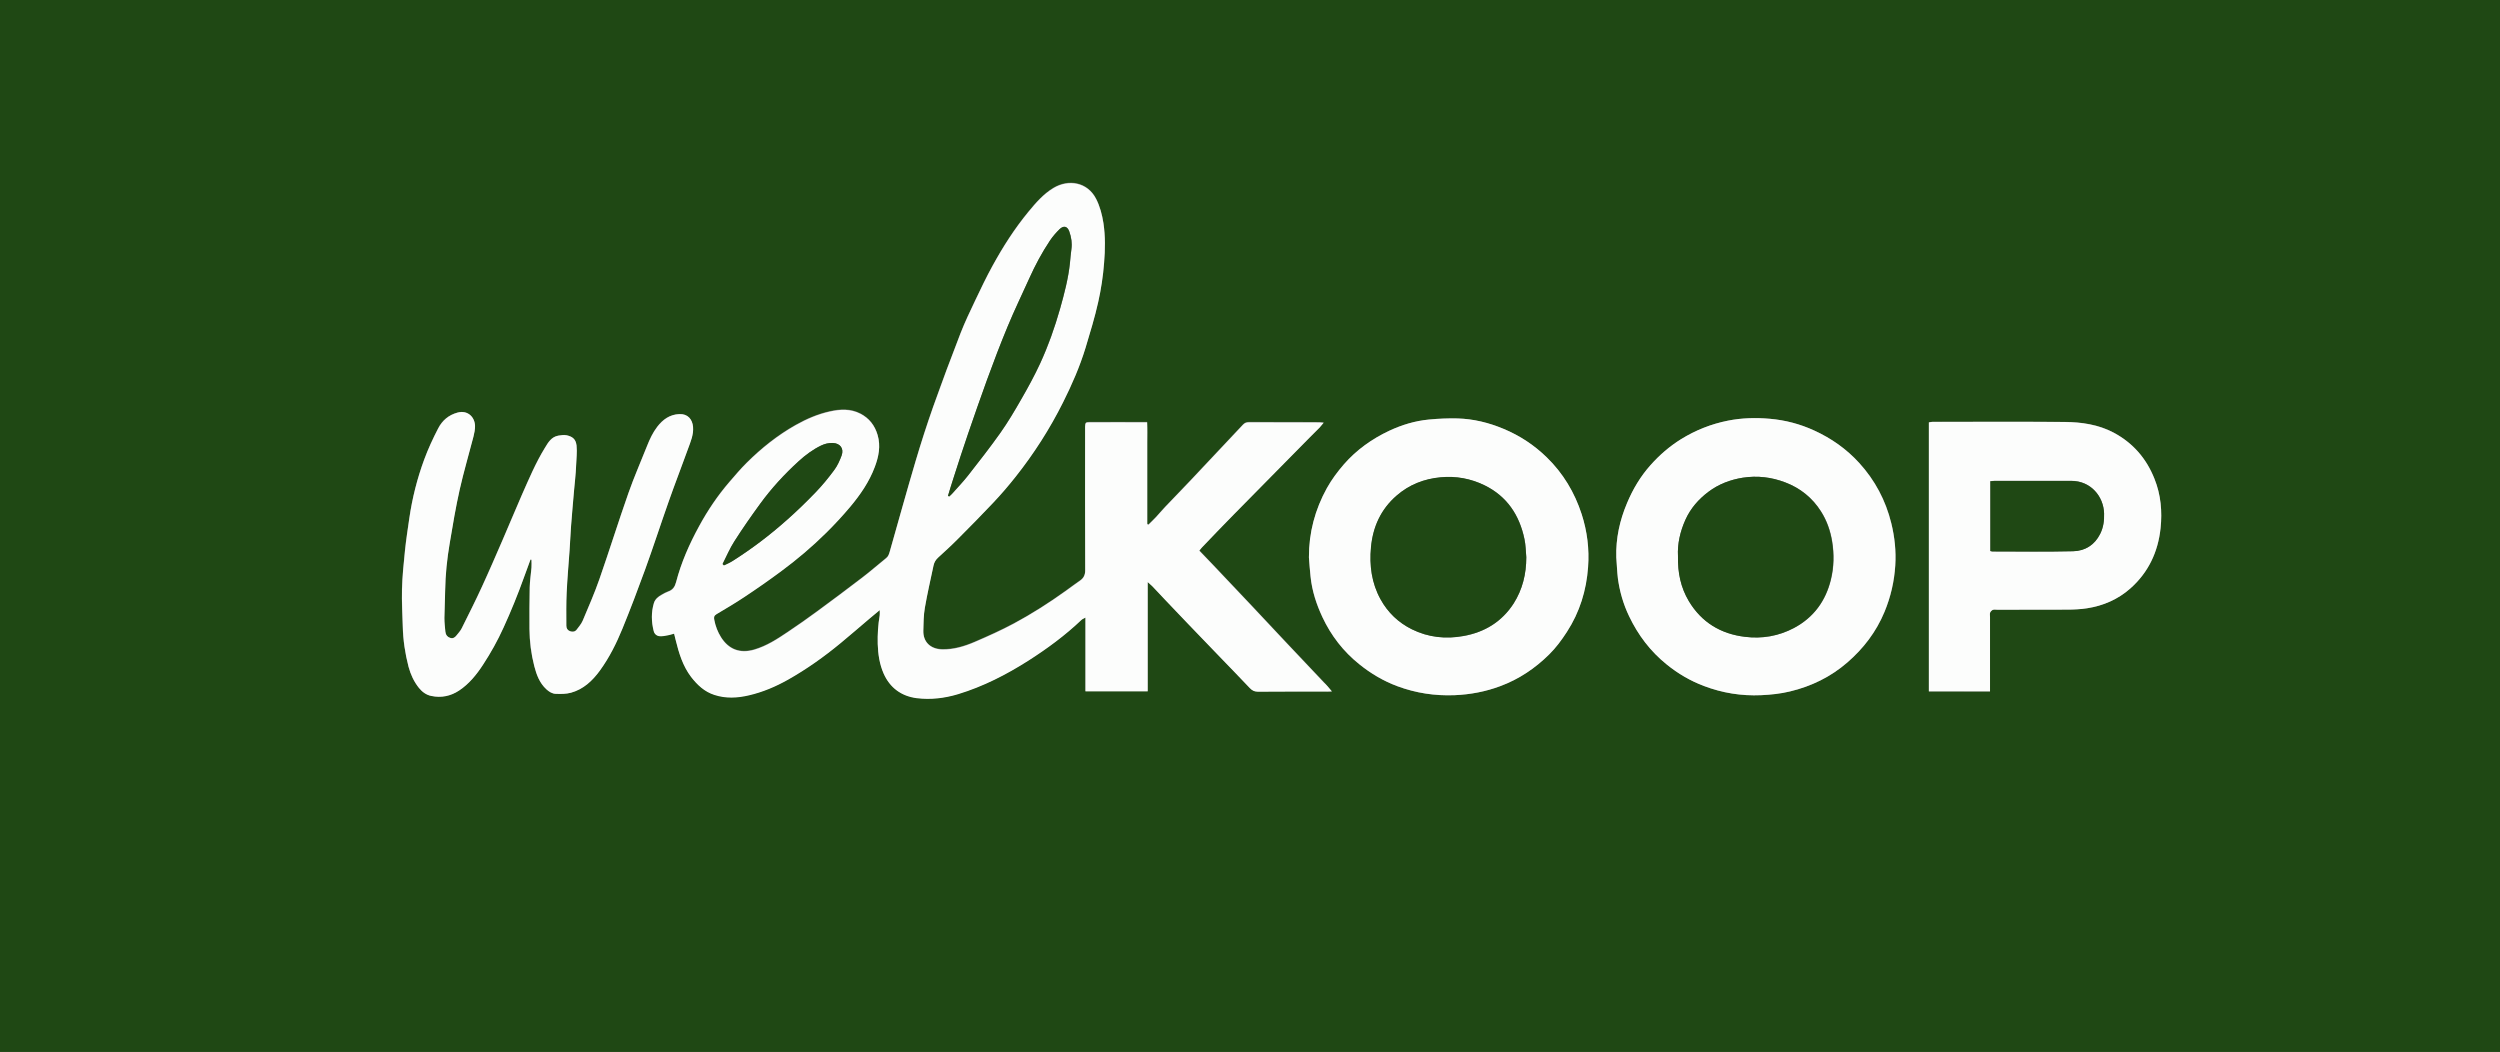
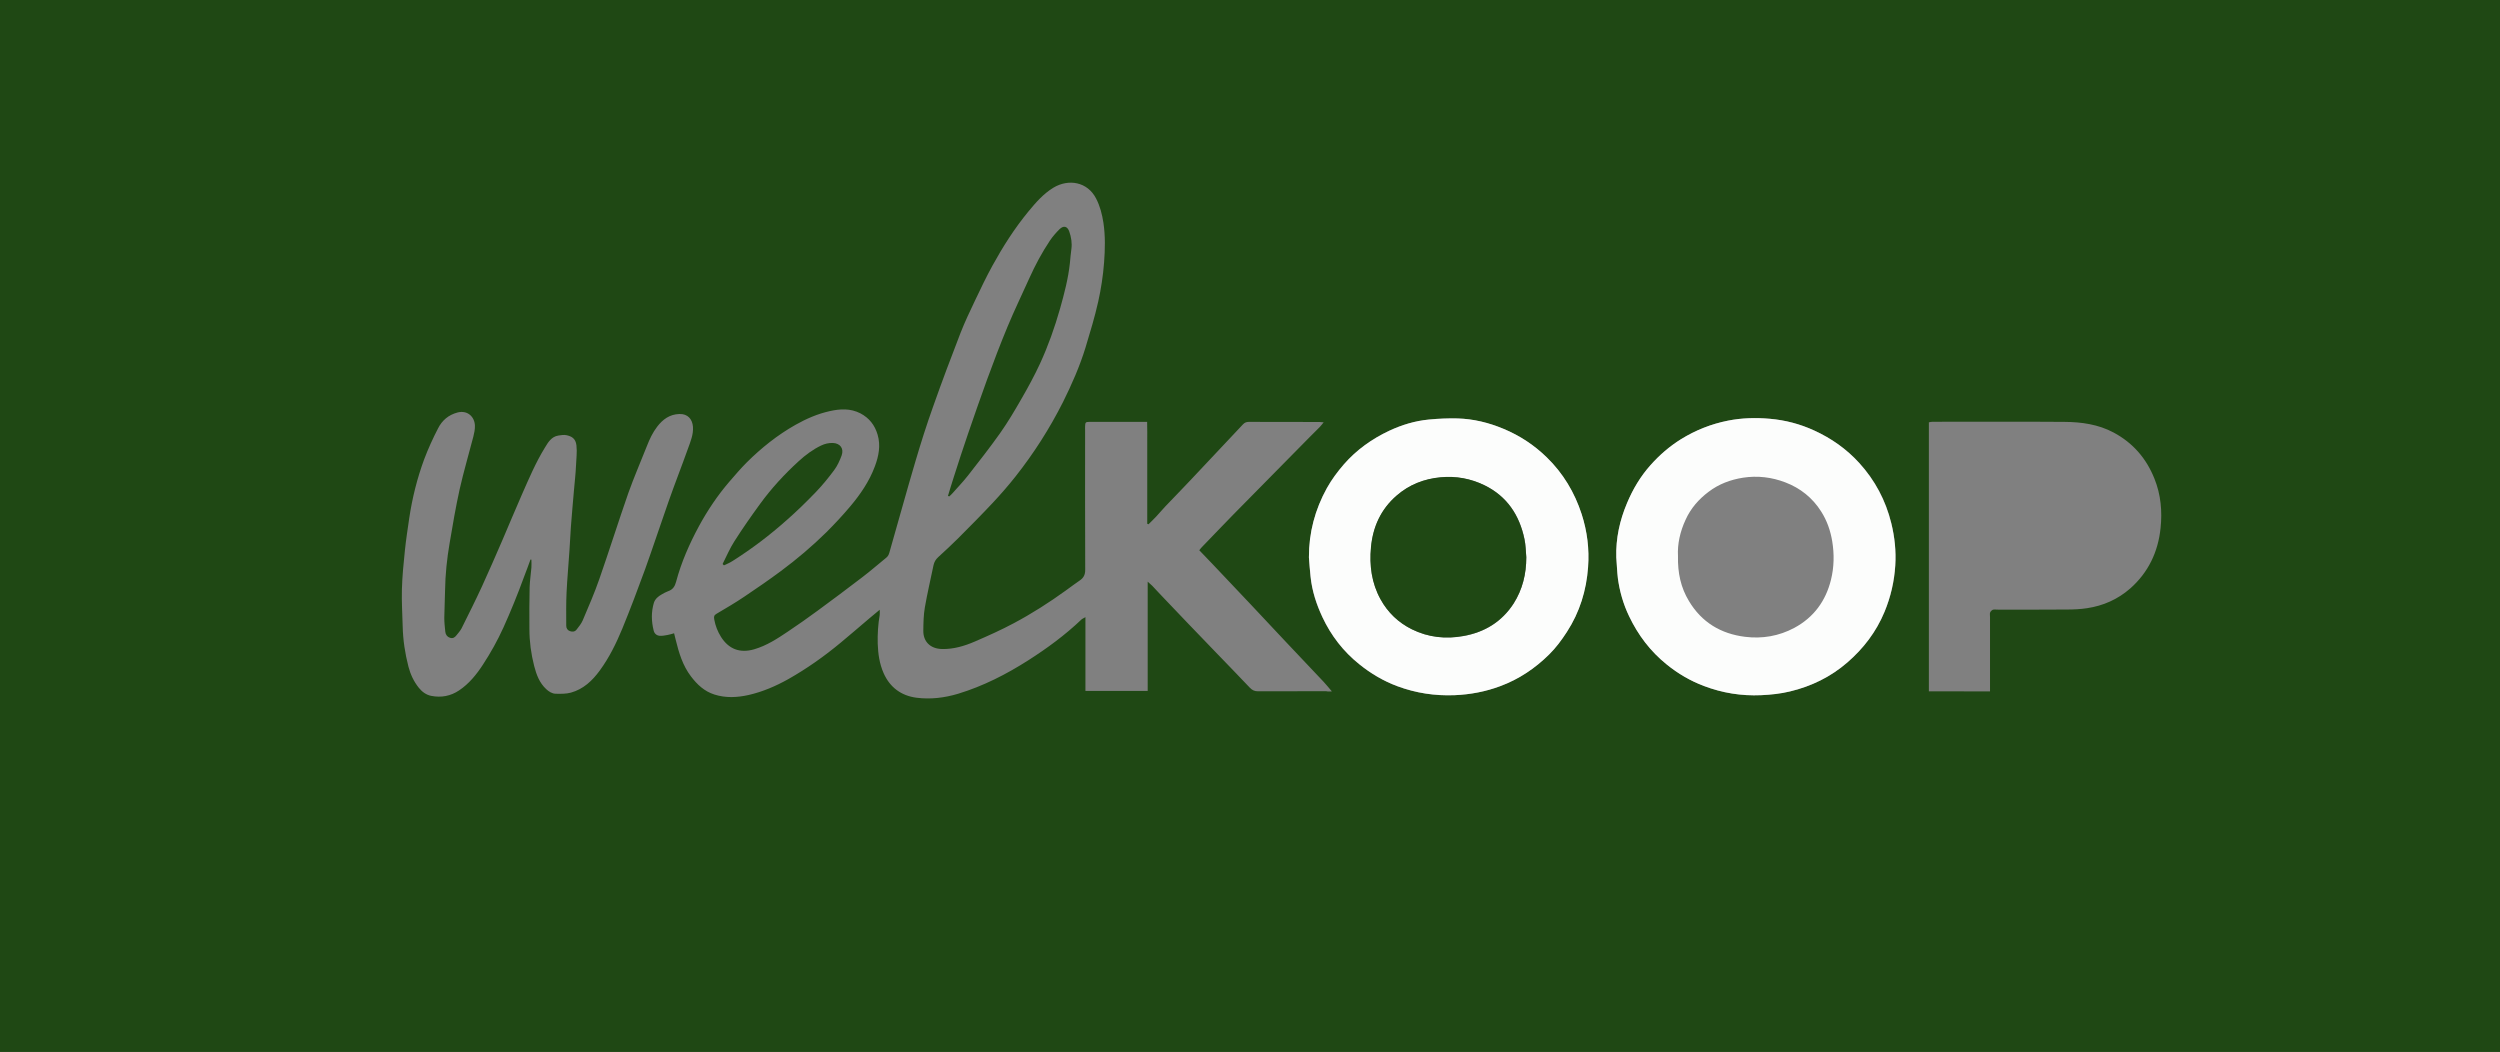
<svg xmlns="http://www.w3.org/2000/svg" version="1.1" id="Laag_1" x="0px" y="0px" viewBox="0 0 2253 948" style="enable-background:new 0 0 2253 948;" xml:space="preserve">
  <rect x="0" y="0" width="2253" height="948" fill="#808080" stroke="none" />
  <style type="text/css"> .st0{fill:#1F4814;} .st1{fill:#FCFDFC;} </style>
  <g>
    <path class="st0" d="M0,948C0,632,0,316,0,0c751,0,1502,0,2253,0c0,316,0,632,0,948C1502,948,751,948,0,948z M1200.3,623.1 c-2.9-3.3-5-6.1-7.4-8.6c-11.5-12.2-23.1-24.4-34.6-36.6c-10.1-10.8-20.2-21.6-30.4-32.4c-11.8-12.5-23.5-24.9-35.3-37.3 c-3.9-4.1-7.8-8.1-11.8-12.3c1-1.3,1.7-2.2,2.5-3c9.5-9.8,18.9-19.7,28.4-29.4c22.8-23.2,45.6-46.3,68.4-69.4 c3-3.1,6.1-6.1,9.2-9.2c1.1-1.1,2-2.4,3.6-4.3c-2-0.2-2.9-0.3-3.9-0.3c-21.2,0-42.3,0-63.5-0.1c-2.2,0-3.8,0.6-5.3,2.2 c-5.2,5.6-10.5,11.2-15.7,16.7c-10.6,11.3-21.2,22.5-31.8,33.8c-7.5,8-15.2,15.8-22.8,23.8c-2.7,2.9-5.3,6-8,8.9 c-2.2,2.4-4.6,4.6-6.9,6.9c-0.4-0.2-0.7-0.3-1.1-0.5c0-6.1,0-12.2,0-18.3c0-6.2,0-12.3,0-18.5c0-6,0-12,0-18c0-6.2,0-12.3,0-18.5 c0-6.1,0.1-12.2-0.1-18.5c-17.9,0-35,0-52.2,0c-3.2,0-3.6,0.5-3.7,3.9c-0.1,1.2,0,2.3,0,3.5c0,42-0.1,84,0.1,126 c0,4.4-1.5,7.2-4.9,9.5c-4.2,2.9-8.4,6-12.5,9c-15.1,10.9-30.7,20.9-47.1,29.6c-11.4,6.1-23.3,11.4-35.1,16.5 c-9.3,4-19,6.9-29.3,6.7c-11-0.2-17.2-7-17-16.7c0.1-7,0.2-14,1.4-20.9c2.2-12.7,5.2-25.3,7.8-38c0.6-2.8,2-5.2,4.2-7.2 c6-5.5,12-11,17.8-16.8c10.7-10.7,21.4-21.5,31.7-32.5c7-7.5,13.8-15.3,20.2-23.4c16.5-20.9,30.8-43.3,42.8-67.1 c7.9-15.9,15.1-32.2,20.3-49.2c4.1-13.6,8.3-27.3,11.4-41.2c2.6-11.6,4.4-23.5,5.3-35.3c0.9-11.9,1.2-23.9-0.6-35.9 c-1.2-7.6-3-14.9-6.6-21.8c-7.8-15.2-24.9-17.9-38.4-9.8c-9.1,5.5-15.9,13.4-22.6,21.5c-12.5,15.2-23,31.7-32.4,48.8 c-5.6,10.2-10.6,20.7-15.6,31.2c-4.6,9.7-9.3,19.5-13.2,29.5c-8.5,21.9-16.8,44-24.6,66.1c-5.8,16.2-11,32.6-15.9,49.2 c-8,27-15.4,54.1-23.2,81.2c-0.6,2.2-1.1,4.4-3.2,6c-7.2,5.8-14.2,12-21.6,17.6c-13.4,10.3-27,20.4-40.6,30.4 c-8.7,6.4-17.5,12.6-26.5,18.6c-9.5,6.4-19,12.6-30.2,15.9c-13.3,3.9-23.2-0.4-30-11.1c-3-4.8-5.1-10-6.1-15.7 c-0.5-2.6-0.2-3.9,2.1-5.2c8.4-5,16.9-9.9,25-15.4c11.2-7.5,22.2-15.1,33-23.1c14.4-10.7,28.1-22.3,40.9-34.9 c7.5-7.5,14.8-15.3,21.6-23.4c9.1-10.8,17.1-22.5,22.1-35.9c3.5-9.3,5.4-18.9,2.5-28.7c-2.5-8.5-7.5-15-15.5-19.2 c-9-4.6-18.2-4.1-27.6-2c-10.9,2.4-21,6.8-30.8,12.3c-16.3,9.2-30.8,20.8-44,33.9c-5.5,5.5-10.6,11.5-15.7,17.4 c-10.5,12.2-19.5,25.6-27.2,39.7c-8.7,16.1-16.1,32.8-20.8,50.5c-1.1,4.2-3,7.1-7.2,8.5c-2,0.7-3.9,1.8-5.8,2.9 c-3.1,1.7-5.9,4.1-7,7.5c-2.5,8.3-2.3,16.7-0.2,25.1c0.7,2.9,2.9,4.6,5.8,4.7c2.3,0.1,4.6-0.4,6.9-0.8c1.9-0.3,3.7-1,5.7-1.5 c0.5,2.2,1,4,1.4,5.7c2.9,11.8,6.3,23.4,13.9,33.3c5.5,7.2,11.9,13.3,21,16.2c10.3,3.3,20.7,2.7,31,0.4 c12.5-2.9,24.2-7.9,35.5-14.2c16.8-9.5,32.5-20.6,47.3-32.9c8.8-7.3,17.5-14.8,26.2-22.2c2.8-2.4,5.7-4.7,9-7.5 c0,2.1,0.2,3.4,0,4.7c-1.5,8.5-2,17.1-1.8,25.8c0.3,9.2,1.6,18.2,5.3,26.6c5.7,12.9,15.9,20.4,29.7,22.2 c12.6,1.6,25.2,0.1,37.5-3.6c22.6-6.9,43.4-17.5,63.3-30.2c16.9-10.8,33.1-22.7,47.7-36.6c0.8-0.8,2-1.2,3.7-2.2 c0,22.7,0,44.5,0,66.5c18.8,0,37.1,0,56.1,0c0-32.7,0-65.1,0-98.5c1.9,1.7,3,2.6,4,3.6c3.9,4.1,7.7,8.3,11.6,12.3 c6.9,7.2,13.8,14.5,20.7,21.7c8.5,8.9,17.1,17.7,25.6,26.6c10,10.4,20.2,20.8,30.1,31.3c2.1,2.2,4.2,3.3,7.3,3.3 c20.5-0.1,41-0.1,61.5-0.1C1196.6,623.3,1198.1,623.2,1200.3,623.1z M1179.6,502.3c0.5,5.8,0.8,11.6,1.4,17.3 c1.3,12.8,5.2,25,10.7,36.6c7.8,16.6,18.8,30.8,33.2,42.4c10.4,8.4,21.7,15.1,34.3,19.8c16.7,6.2,33.8,8.8,51.6,8.1 c14.2-0.6,27.9-3.2,41.3-8.2c16.8-6.3,31.3-16.1,43.9-28.5c6.1-6,11.2-13,16-20.3c11.6-17.9,17.6-37.5,19.1-58.5 c1.2-16.2-0.7-32.1-5.8-47.7c-6.4-19.7-16.7-36.8-31.5-51.2c-11.3-11-24.2-19.5-38.8-25.6c-13.3-5.5-27.1-8.9-41.5-9.4 c-8.6-0.3-17.3,0.1-25.9,1c-12.4,1.2-24.3,4.8-35.7,10.1c-15.6,7.4-29.4,17.2-40.9,30.3c-5.8,6.7-11,13.7-15.3,21.4 C1185.1,459.3,1179.6,480,1179.6,502.3z M1456.6,502.3c0.5,6.3,0.7,12.6,1.5,18.8c1.6,11.9,4.9,23.3,10.1,34.2 c8.1,17,19.2,31.7,34,43.6c10.2,8.2,21.3,14.7,33.4,19.3c16.6,6.3,33.7,9.1,51.6,8.3c8.8-0.4,17.5-1.3,26.1-3.4 c19.2-4.6,36.6-13.1,51.5-26c14.6-12.7,26.1-27.7,33.6-45.7c5.6-13.5,8.8-27.5,9.7-41.9c0.8-12.8-0.6-25.5-3.6-38 c-5-20.6-14.7-38.7-28.9-54.3c-11.4-12.5-25-22.1-40.5-29.2c-12.8-5.9-26.2-9.4-40.1-10.6c-12.6-1.1-25.2-0.8-37.7,1.7 c-15.1,3-29.2,8.6-42.3,16.7c-10.3,6.4-19.4,14.3-27.5,23.4c-9.1,10.2-15.9,21.7-21.1,34.1C1459.7,468.9,1456.1,485.2,1456.6,502.3 z M478.1,504.2c0.3,0.1,0.5,0.1,0.8,0.2c0,2.4,0.2,4.7,0,7.1c-0.5,5.9-1.4,11.8-1.6,17.8c-0.3,12.5-0.3,25-0.2,37.5 c0,11.3,1.5,22.5,4.3,33.4c2,7.7,4.7,15.2,10.9,20.9c2.4,2.2,5.2,4,8.4,4.1c4.6,0.1,9.4,0.2,13.8-1c11.2-3.1,19.3-10.7,26-19.9 c8.5-11.6,14.8-24.4,20.3-37.7c7.2-17.6,14-35.5,20.5-53.4c7.3-20.3,14-40.8,21.2-61.2c5.6-16,11.8-31.7,17.5-47.7 c2.3-6.4,5-12.7,4.5-19.7c-0.5-6.6-4.5-11.8-12.3-11.5c-8.7,0.3-14.9,4.8-20,11.5c-4,5.2-6.7,11-9.1,17.1 c-5.6,14.2-11.7,28.2-16.8,42.5c-9,25.8-17.2,51.9-26.2,77.7c-4.4,12.7-9.8,25-15,37.3c-1.3,3-3.5,5.6-5.5,8.2 c-1.5,1.9-3.6,2.2-5.9,1.4c-2.3-0.8-3.4-2.6-3.4-5c0-10-0.2-20,0.3-30c0.6-12.6,1.8-25.1,2.6-37.7c0.5-7.1,0.8-14.3,1.3-21.4 c0.8-10.7,1.8-21.5,2.7-32.2c0.6-7.6,1.6-15.2,1.9-22.8c0.2-6.1,1.1-12.1,0.4-18.3c-0.7-6.4-4.5-8.2-8.9-9.2 c-2.3-0.5-5-0.1-7.4,0.3c-6.3,1-9.3,6.2-12.2,11c-8.3,13.5-14.4,28-20.8,42.5c-5.9,13.5-11.6,27.1-17.4,40.7 c-6.1,14-12.1,28-18.5,41.9c-5.8,12.6-12.1,25.1-18.3,37.6c-1.2,2.3-3,4.3-4.7,6.4c-1.4,1.8-3.1,3-5.6,2.2 c-2.7-0.9-4.1-2.8-4.4-5.5c-0.4-4.1-0.9-8.3-0.9-12.4c0.1-8.3,0.6-16.6,0.7-24.9c0.2-14.3,1.7-28.5,4.1-42.5 c2.7-16.2,5.5-32.4,9-48.4c3.6-16,8.3-31.8,12.4-47.7c0.8-3.2,1.5-6.5,1.4-9.8c-0.2-7.7-6.4-14.2-15.6-11.9 c-8.3,2.2-14,7.2-17.6,14.3c-4.7,9.1-9,18.5-12.6,28.1c-6.3,17.1-10.7,34.8-13.4,52.9c-1.4,9.7-2.9,19.3-3.9,29 c-1.2,11.7-2.4,23.4-2.7,35.1c-0.3,11.1,0.4,22.3,0.7,33.4c0.3,12.3,2.1,24.4,5.2,36.3c1.8,6.9,4.8,13.4,9.4,19.1 c2.9,3.6,6.6,6.3,11.1,7.2c9,1.8,17.5,0.2,25.1-4.9c9-6,15.7-14.3,21.5-23.2c7-10.7,13.2-21.8,18.5-33.5 c6.7-14.8,12.8-29.9,18.4-45.2C474.2,515,476.1,509.6,478.1,504.2z M1793.4,623.1c0-2,0-3.8,0-5.6c0-20.5,0-41,0-61.5 c0-1.3-0.3-2.8,0.1-4c0.4-1,1.5-2.1,2.5-2.5c1.2-0.4,2.6-0.1,4-0.1c21,0,42,0.1,63-0.1c6,0,12-0.3,17.9-1.2 c14.6-2.2,27.7-8,38.9-17.8c16.3-14.4,25.1-33,27.3-54.3c1.6-15.1,0.3-30.2-5.5-44.6c-7.3-18.3-19.4-32.3-36.8-41.6 c-13.8-7.4-29-9.5-44.3-9.6c-39.7-0.3-79.3-0.1-119-0.1c-1.1,0-2.2,0.3-3.2,0.5c0,80.9,0,161.5,0,242.4 C1756.7,623.1,1774.8,623.1,1793.4,623.1z" />
-     <path class="st1" d="M1200.3,623.1c-2.2,0.1-3.7,0.2-5.2,0.2c-20.5,0-41-0.1-61.5,0.1c-3.2,0-5.2-1.1-7.3-3.3 c-9.9-10.5-20.1-20.9-30.1-31.3c-8.5-8.9-17.1-17.7-25.6-26.6c-6.9-7.2-13.8-14.4-20.7-21.7c-3.9-4.1-7.7-8.3-11.6-12.3 c-1-1-2.1-2-4-3.6c0,33.4,0,65.8,0,98.5c-18.9,0-37.3,0-56.1,0c0-22,0-43.8,0-66.5c-1.7,1-2.9,1.4-3.7,2.2 c-14.6,13.9-30.8,25.8-47.7,36.6c-19.8,12.6-40.7,23.3-63.3,30.2c-12.3,3.7-24.8,5.2-37.5,3.6c-13.7-1.8-24-9.3-29.7-22.2 c-3.7-8.4-5-17.5-5.3-26.6c-0.2-8.6,0.3-17.2,1.8-25.8c0.2-1.3,0-2.6,0-4.7c-3.3,2.7-6.2,5.1-9,7.5c-8.7,7.4-17.4,14.9-26.2,22.2 c-14.9,12.3-30.5,23.4-47.3,32.9c-11.2,6.3-22.9,11.3-35.5,14.2c-10.3,2.4-20.6,3-31-0.4c-9-2.9-15.4-9-21-16.2 c-7.5-9.9-11-21.5-13.9-33.3c-0.4-1.8-0.9-3.5-1.4-5.7c-2,0.5-3.8,1.2-5.7,1.5c-2.3,0.4-4.6,0.9-6.9,0.8c-2.9-0.1-5.1-1.8-5.8-4.7 c-2.1-8.4-2.3-16.8,0.2-25.1c1-3.4,3.8-5.8,7-7.5c1.9-1.1,3.8-2.2,5.8-2.9c4.2-1.4,6.1-4.3,7.2-8.5c4.6-17.8,12-34.5,20.8-50.5 c7.7-14.2,16.7-27.5,27.2-39.7c5.1-5.9,10.1-11.9,15.7-17.4c13.2-13.1,27.7-24.7,44-33.9c9.8-5.5,19.9-9.9,30.8-12.3 c9.4-2.1,18.7-2.6,27.6,2c8,4.1,13,10.7,15.5,19.2c2.9,9.9,1,19.4-2.5,28.7c-5,13.4-13,25-22.1,35.9c-6.8,8.1-14.1,16-21.6,23.4 c-12.7,12.6-26.4,24.2-40.9,34.9c-10.8,8-21.8,15.7-33,23.1c-8.1,5.4-16.6,10.4-25,15.4c-2.3,1.4-2.6,2.7-2.1,5.2 c1.1,5.7,3.1,10.9,6.1,15.7c6.8,10.7,16.7,14.9,30,11.1c11.2-3.3,20.7-9.5,30.2-15.9c9-6,17.8-12.2,26.5-18.6 c13.6-10,27.2-20.1,40.6-30.4c7.4-5.6,14.3-11.8,21.6-17.6c2-1.6,2.5-3.8,3.2-6c7.7-27.1,15.2-54.2,23.2-81.2 c4.9-16.5,10.2-32.9,15.9-49.2c7.9-22.2,16.1-44.2,24.6-66.1c3.9-10,8.6-19.8,13.2-29.5c5-10.5,10-21,15.6-31.2 c9.4-17.2,19.9-33.6,32.4-48.8c6.7-8.1,13.4-16,22.6-21.5c13.5-8.1,30.6-5.4,38.4,9.8c3.5,6.9,5.4,14.3,6.6,21.8 c1.8,11.9,1.6,24,0.6,35.9c-0.9,11.9-2.7,23.7-5.3,35.3c-3.1,13.9-7.3,27.6-11.4,41.2c-5.2,17-12.3,33.3-20.3,49.2 c-11.9,23.8-26.2,46.2-42.8,67.1c-6.4,8.1-13.1,15.9-20.2,23.4c-10.4,11-21,21.8-31.7,32.5c-5.7,5.8-11.8,11.3-17.8,16.8 c-2.2,2-3.6,4.3-4.2,7.2c-2.7,12.7-5.6,25.3-7.8,38c-1.2,6.8-1.2,13.9-1.4,20.9c-0.2,9.7,6.1,16.4,17,16.7 c10.3,0.2,20-2.7,29.3-6.7c11.9-5.1,23.7-10.4,35.1-16.5c16.4-8.8,32-18.8,47.1-29.6c4.2-3,8.3-6.1,12.5-9c3.4-2.3,4.9-5.1,4.9-9.5 c-0.2-42-0.1-84-0.1-126c0-1.2,0-2.3,0-3.5c0.2-3.4,0.5-3.9,3.7-3.9c17.1-0.1,34.3,0,52.2,0c0.3,6.3,0.1,12.4,0.1,18.5 c0,6.2,0,12.3,0,18.5c0,6,0,12,0,18c0,6.2,0,12.3,0,18.5c0,6.1,0,12.2,0,18.3c0.4,0.2,0.7,0.3,1.1,0.5c2.3-2.3,4.7-4.5,6.9-6.9 c2.7-2.9,5.2-6,8-8.9c7.6-8,15.2-15.8,22.8-23.8c10.6-11.2,21.2-22.5,31.8-33.8c5.2-5.6,10.5-11.1,15.7-16.7 c1.5-1.6,3.1-2.2,5.3-2.2c21.2,0.1,42.3,0,63.5,0.1c0.9,0,1.9,0.2,3.9,0.3c-1.6,1.9-2.6,3.2-3.6,4.3c-3,3.1-6.1,6.1-9.2,9.2 c-22.8,23.1-45.6,46.2-68.4,69.4c-9.6,9.7-19,19.6-28.4,29.4c-0.8,0.8-1.4,1.8-2.5,3c4,4.2,7.9,8.2,11.8,12.3 c11.8,12.4,23.6,24.9,35.3,37.3c10.1,10.8,20.2,21.6,30.4,32.4c11.5,12.2,23.1,24.4,34.6,36.6 C1195.3,617,1197.5,619.7,1200.3,623.1z M854.3,446.9c0.4,0.2,0.8,0.3,1.2,0.5c0.9-0.9,1.9-1.7,2.8-2.7c4.7-5.3,9.7-10.5,14.1-16.1 c9.9-12.7,19.8-25.3,29.1-38.4c6.9-9.7,13-20,18.9-30.4c6-10.5,11.9-21.2,17-32.2c7.4-16,13.2-32.5,18-49.4 c3.8-13.5,7.4-27.1,8.9-41.2c0.4-4.1,0.7-8.3,1.3-12.3c0.8-5.6,0-10.9-1.9-16.1c-1.7-4.8-5.1-5.6-8.8-2c-3.2,3.1-6.2,6.5-8.6,10.2 c-7.2,10.8-13.3,22.2-18.6,34c-6.6,14.5-13.6,28.9-19.6,43.6c-13.1,31.6-24.3,63.9-35.5,96.2c-4.5,13.2-8.8,26.5-13.1,39.8 C857.6,435.8,856,441.4,854.3,446.9z M651.2,508.3c0.4,0.4,0.8,0.8,1.2,1.2c2.5-1.2,5.1-2.3,7.4-3.7c17.4-11,33.8-23.4,49.2-37.1 c8.9-7.9,17.6-16.3,25.9-24.9c6.1-6.3,11.7-13.1,16.9-20.2c2.9-3.9,5-8.6,6.7-13.2c2.3-6.2-1.4-10.9-7.9-11.2 c-3.8-0.2-7.2,0.7-10.6,2.3c-7.5,3.7-14.2,8.7-20.3,14.2c-12.8,11.6-24.5,24.4-34.7,38.4c-8,11-15.8,22.2-23.1,33.6 C657.7,494.2,654.7,501.4,651.2,508.3z" />
    <path class="st1" d="M1179.6,502.3c-0.1-22.3,5.5-43.1,16.2-62.4c4.3-7.7,9.5-14.7,15.3-21.4c11.4-13.1,25.2-22.9,40.9-30.3 c11.3-5.3,23.2-8.9,35.7-10.1c8.6-0.8,17.3-1.2,25.9-1c14.4,0.4,28.2,3.8,41.5,9.4c14.6,6.1,27.5,14.6,38.8,25.6 c14.8,14.4,25.1,31.6,31.5,51.2c5,15.5,7,31.5,5.8,47.7c-1.5,21-7.5,40.6-19.1,58.5c-4.7,7.3-9.9,14.3-16,20.3 c-12.6,12.5-27.2,22.3-43.9,28.5c-13.3,5-27,7.6-41.3,8.2c-17.8,0.7-34.9-1.9-51.6-8.1c-12.6-4.7-23.9-11.4-34.3-19.8 c-14.4-11.5-25.4-25.8-33.2-42.4c-5.4-11.6-9.4-23.7-10.7-36.6C1180.4,513.9,1180.1,508.1,1179.6,502.3z M1375.5,502.2 c-0.5-5.4-0.5-11-1.6-16.3c-4.5-21.7-15.8-38.7-36-48.5c-12.4-6-25.6-8.5-39.5-7.2c-15.1,1.4-28.3,6.6-39.7,16.5 c-14.2,12.3-21.4,28.2-23.1,46.6c-1.5,16.3,0.5,32.1,8.6,46.8c6.7,12.1,16.2,21.1,28.3,27.1c14.7,7.3,30.5,8.9,46.6,6 c19-3.5,34.4-12.9,45-29.2C1372.1,531.2,1375.5,517.2,1375.5,502.2z" />
    <path class="st1" d="M1456.6,502.3c-0.5-17.1,3.1-33.4,9.7-49c5.2-12.4,12-23.9,21.1-34.1c8.1-9.1,17.2-17,27.5-23.4 c13.1-8.1,27.2-13.7,42.3-16.7c12.5-2.5,25.2-2.8,37.7-1.7c13.9,1.2,27.3,4.7,40.1,10.6c15.5,7.1,29,16.6,40.5,29.2 c14.2,15.6,23.8,33.7,28.9,54.3c3.1,12.5,4.4,25.2,3.6,38c-0.9,14.4-4.1,28.4-9.7,41.9c-7.5,18.1-19,33.1-33.6,45.7 c-14.9,12.9-32.3,21.4-51.5,26c-8.6,2.1-17.3,3-26.1,3.4c-17.8,0.8-35-2-51.6-8.3c-12.2-4.6-23.3-11.1-33.4-19.3 c-14.8-11.9-25.9-26.6-34-43.6c-5.2-10.8-8.5-22.3-10.1-34.2C1457.3,514.9,1457.1,508.6,1456.6,502.3z M1512.2,501.2 c-0.3,15.1,2.5,28.3,9.9,40.5c11.5,19.2,28.8,29.5,50.6,32.2c15.4,1.9,30.4-0.6,44.4-8.1c17.6-9.5,28.3-24.3,33-43.4 c2.8-11.4,3-23,1.1-34.6c-1.6-9.6-4.7-18.6-10-26.9c-7.8-12.3-18.7-21-32.3-26.2c-12.3-4.7-25.1-6.2-38.1-4.2 c-11.3,1.8-21.8,5.7-31,12.7c-8.9,6.7-16.1,14.9-20.7,25.1C1514.1,479,1511.6,490.3,1512.2,501.2z" />
-     <path class="st1" d="M478.1,504.2c-2,5.4-3.9,10.8-5.9,16.2c-5.5,15.3-11.6,30.4-18.4,45.2c-5.3,11.7-11.5,22.8-18.5,33.5 c-5.8,8.9-12.5,17.2-21.5,23.2c-7.7,5.1-16.2,6.8-25.1,4.9c-4.5-0.9-8.2-3.6-11.1-7.2c-4.5-5.6-7.5-12.1-9.4-19.1 c-3.1-11.9-4.9-24-5.2-36.3c-0.3-11.1-1-22.3-0.7-33.4c0.3-11.7,1.5-23.5,2.7-35.1c1-9.7,2.5-19.3,3.9-29 c2.6-18.1,7.1-35.8,13.4-52.9c3.5-9.6,7.9-19,12.6-28.1c3.7-7.1,9.4-12.1,17.6-14.3c9.1-2.4,15.4,4.2,15.6,11.9 c0.1,3.3-0.6,6.6-1.4,9.8c-4.1,15.9-8.8,31.7-12.4,47.7c-3.6,16-6.3,32.2-9,48.4c-2.4,14.1-3.9,28.2-4.1,42.5 c-0.1,8.3-0.6,16.6-0.7,24.9c0,4.1,0.5,8.3,0.9,12.4c0.3,2.7,1.7,4.6,4.4,5.5c2.5,0.8,4.2-0.4,5.6-2.2c1.7-2.1,3.5-4,4.7-6.4 c6.2-12.5,12.5-24.9,18.3-37.6c6.4-13.8,12.4-27.9,18.5-41.9c5.9-13.5,11.5-27.2,17.4-40.7c6.4-14.4,12.5-29,20.8-42.5 c2.9-4.8,5.8-9.9,12.2-11c2.4-0.4,5.1-0.8,7.4-0.3c4.3,1,8.2,2.7,8.9,9.2c0.6,6.2-0.2,12.2-0.4,18.3c-0.3,7.6-1.2,15.2-1.9,22.8 c-0.9,10.7-1.9,21.4-2.7,32.2c-0.5,7.1-0.8,14.3-1.3,21.4c-0.9,12.6-2,25.1-2.6,37.7c-0.5,10-0.3,20-0.3,30c0,2.4,1.1,4.2,3.4,5 c2.2,0.8,4.4,0.5,5.9-1.4c2-2.6,4.2-5.2,5.5-8.2c5.2-12.4,10.6-24.7,15-37.3c9-25.8,17.1-51.9,26.2-77.7 c5-14.4,11.2-28.3,16.8-42.5c2.4-6,5.1-11.9,9.1-17.1c5.1-6.6,11.3-11.1,20-11.5c7.7-0.3,11.7,4.9,12.3,11.5 c0.6,7.1-2.2,13.4-4.5,19.7c-5.7,15.9-11.9,31.7-17.5,47.7c-7.2,20.3-13.8,40.9-21.2,61.2c-6.5,17.9-13.3,35.8-20.5,53.4 c-5.4,13.2-11.8,26-20.3,37.7c-6.7,9.2-14.8,16.8-26,19.9c-4.4,1.2-9.2,1.2-13.8,1c-3.1-0.1-5.9-1.8-8.4-4.1 c-6.2-5.7-8.9-13.2-10.9-20.9c-2.8-10.9-4.2-22.1-4.3-33.4c0-12.5-0.1-25,0.2-37.5c0.1-5.9,1.1-11.8,1.6-17.8c0.2-2.3,0-4.7,0-7.1 C478.6,504.3,478.3,504.2,478.1,504.2z" />
-     <path class="st1" d="M1793.4,623.1c-18.7,0-36.8,0-55.1,0c0-80.8,0-161.4,0-242.4c1-0.2,2.1-0.5,3.2-0.5c39.7,0,79.3-0.2,119,0.1 c15.3,0.1,30.4,2.3,44.3,9.6c17.4,9.3,29.5,23.2,36.8,41.6c5.8,14.4,7.1,29.5,5.5,44.6c-2.3,21.4-11,39.9-27.3,54.3 c-11.1,9.8-24.3,15.5-38.9,17.8c-5.9,0.9-11.9,1.2-17.9,1.2c-21,0.1-42,0.1-63,0.1c-1.3,0-2.8-0.3-4,0.1c-1,0.4-2.1,1.5-2.5,2.5 c-0.4,1.2-0.1,2.6-0.1,4c0,20.5,0,41,0,61.5C1793.4,619.3,1793.4,621.1,1793.4,623.1z M1793.7,496.6c0.9,0.2,1.3,0.3,1.8,0.3 c24.3,0,48.6,0.4,72.9-0.2c10.6-0.3,19.3-5.6,24.3-15.7c2.9-5.8,3.7-11.9,3.5-18.3c-0.4-15.2-11.9-29.4-29.5-29.4 c-23,0-45.9,0-68.9,0c-1.3,0-2.6,0.2-4.1,0.3C1793.7,454.8,1793.7,475.5,1793.7,496.6z" />
    <path class="st0" d="M854.3,446.9c1.7-5.5,3.3-11,5.1-16.5c4.3-13.3,8.5-26.6,13.1-39.8c11.1-32.3,22.4-64.6,35.5-96.2 c6.1-14.7,13.1-29.1,19.6-43.6c5.3-11.8,11.4-23.2,18.6-34c2.5-3.7,5.5-7.1,8.6-10.2c3.7-3.6,7.1-2.8,8.8,2 c1.8,5.1,2.7,10.5,1.9,16.1c-0.6,4.1-0.9,8.2-1.3,12.3c-1.5,14.1-5.1,27.7-8.9,41.2c-4.8,16.9-10.7,33.5-18,49.4 c-5.1,11-10.9,21.7-17,32.2c-5.9,10.3-12,20.6-18.9,30.4c-9.3,13.1-19.2,25.8-29.1,38.4c-4.4,5.6-9.4,10.8-14.1,16.1 c-0.9,1-1.8,1.8-2.8,2.7C855.1,447.2,854.7,447,854.3,446.9z" />
    <path class="st0" d="M651.2,508.3c3.5-6.9,6.5-14.1,10.7-20.6c7.3-11.5,15.1-22.6,23.1-33.6c10.2-14,21.9-26.7,34.7-38.4 c6.1-5.6,12.8-10.6,20.3-14.2c3.4-1.6,6.8-2.4,10.6-2.3c6.5,0.3,10.1,4.9,7.9,11.2c-1.7,4.6-3.8,9.3-6.7,13.2 c-5.2,7-10.8,13.9-16.9,20.2c-8.3,8.6-16.9,17-25.9,24.9c-15.4,13.7-31.7,26.1-49.2,37.1c-2.3,1.5-4.9,2.5-7.4,3.7 C652,509.1,651.6,508.7,651.2,508.3z" />
    <path class="st0" d="M1375.5,502.2c0,15-3.4,29.1-11.5,41.7c-10.6,16.4-26,25.8-45,29.2c-16.1,3-31.8,1.3-46.6-6 c-12.1-6-21.7-15-28.3-27.1c-8.1-14.7-10.1-30.5-8.6-46.8c1.7-18.4,8.9-34.3,23.1-46.6c11.4-9.9,24.7-15.1,39.7-16.5 c14-1.3,27.2,1.2,39.5,7.2c20.2,9.9,31.5,26.9,36,48.5C1375,491.2,1375,496.7,1375.5,502.2z" />
-     <path class="st0" d="M1512.2,501.2c-0.6-10.9,1.9-22.2,6.7-32.9c4.6-10.2,11.8-18.4,20.7-25.1c9.2-6.9,19.7-10.9,31-12.7 c13-2,25.8-0.5,38.1,4.2c13.6,5.1,24.5,13.9,32.3,26.2c5.2,8.2,8.4,17.3,10,26.9c1.9,11.6,1.7,23.2-1.1,34.6 c-4.7,19.1-15.3,33.9-33,43.4c-14,7.5-29,10-44.4,8.1c-21.8-2.6-39.1-13-50.6-32.2C1514.7,529.5,1511.9,516.3,1512.2,501.2z" />
-     <path class="st0" d="M1793.7,496.6c0-21.1,0-41.9,0-62.9c1.5-0.1,2.8-0.3,4.1-0.3c23,0,45.9,0,68.9,0c17.6,0,29.1,14.1,29.5,29.4 c0.2,6.4-0.6,12.5-3.5,18.3c-5,10.1-13.6,15.4-24.3,15.7c-24.3,0.6-48.6,0.2-72.9,0.2C1795,497,1794.6,496.8,1793.7,496.6z" />
  </g>
</svg>